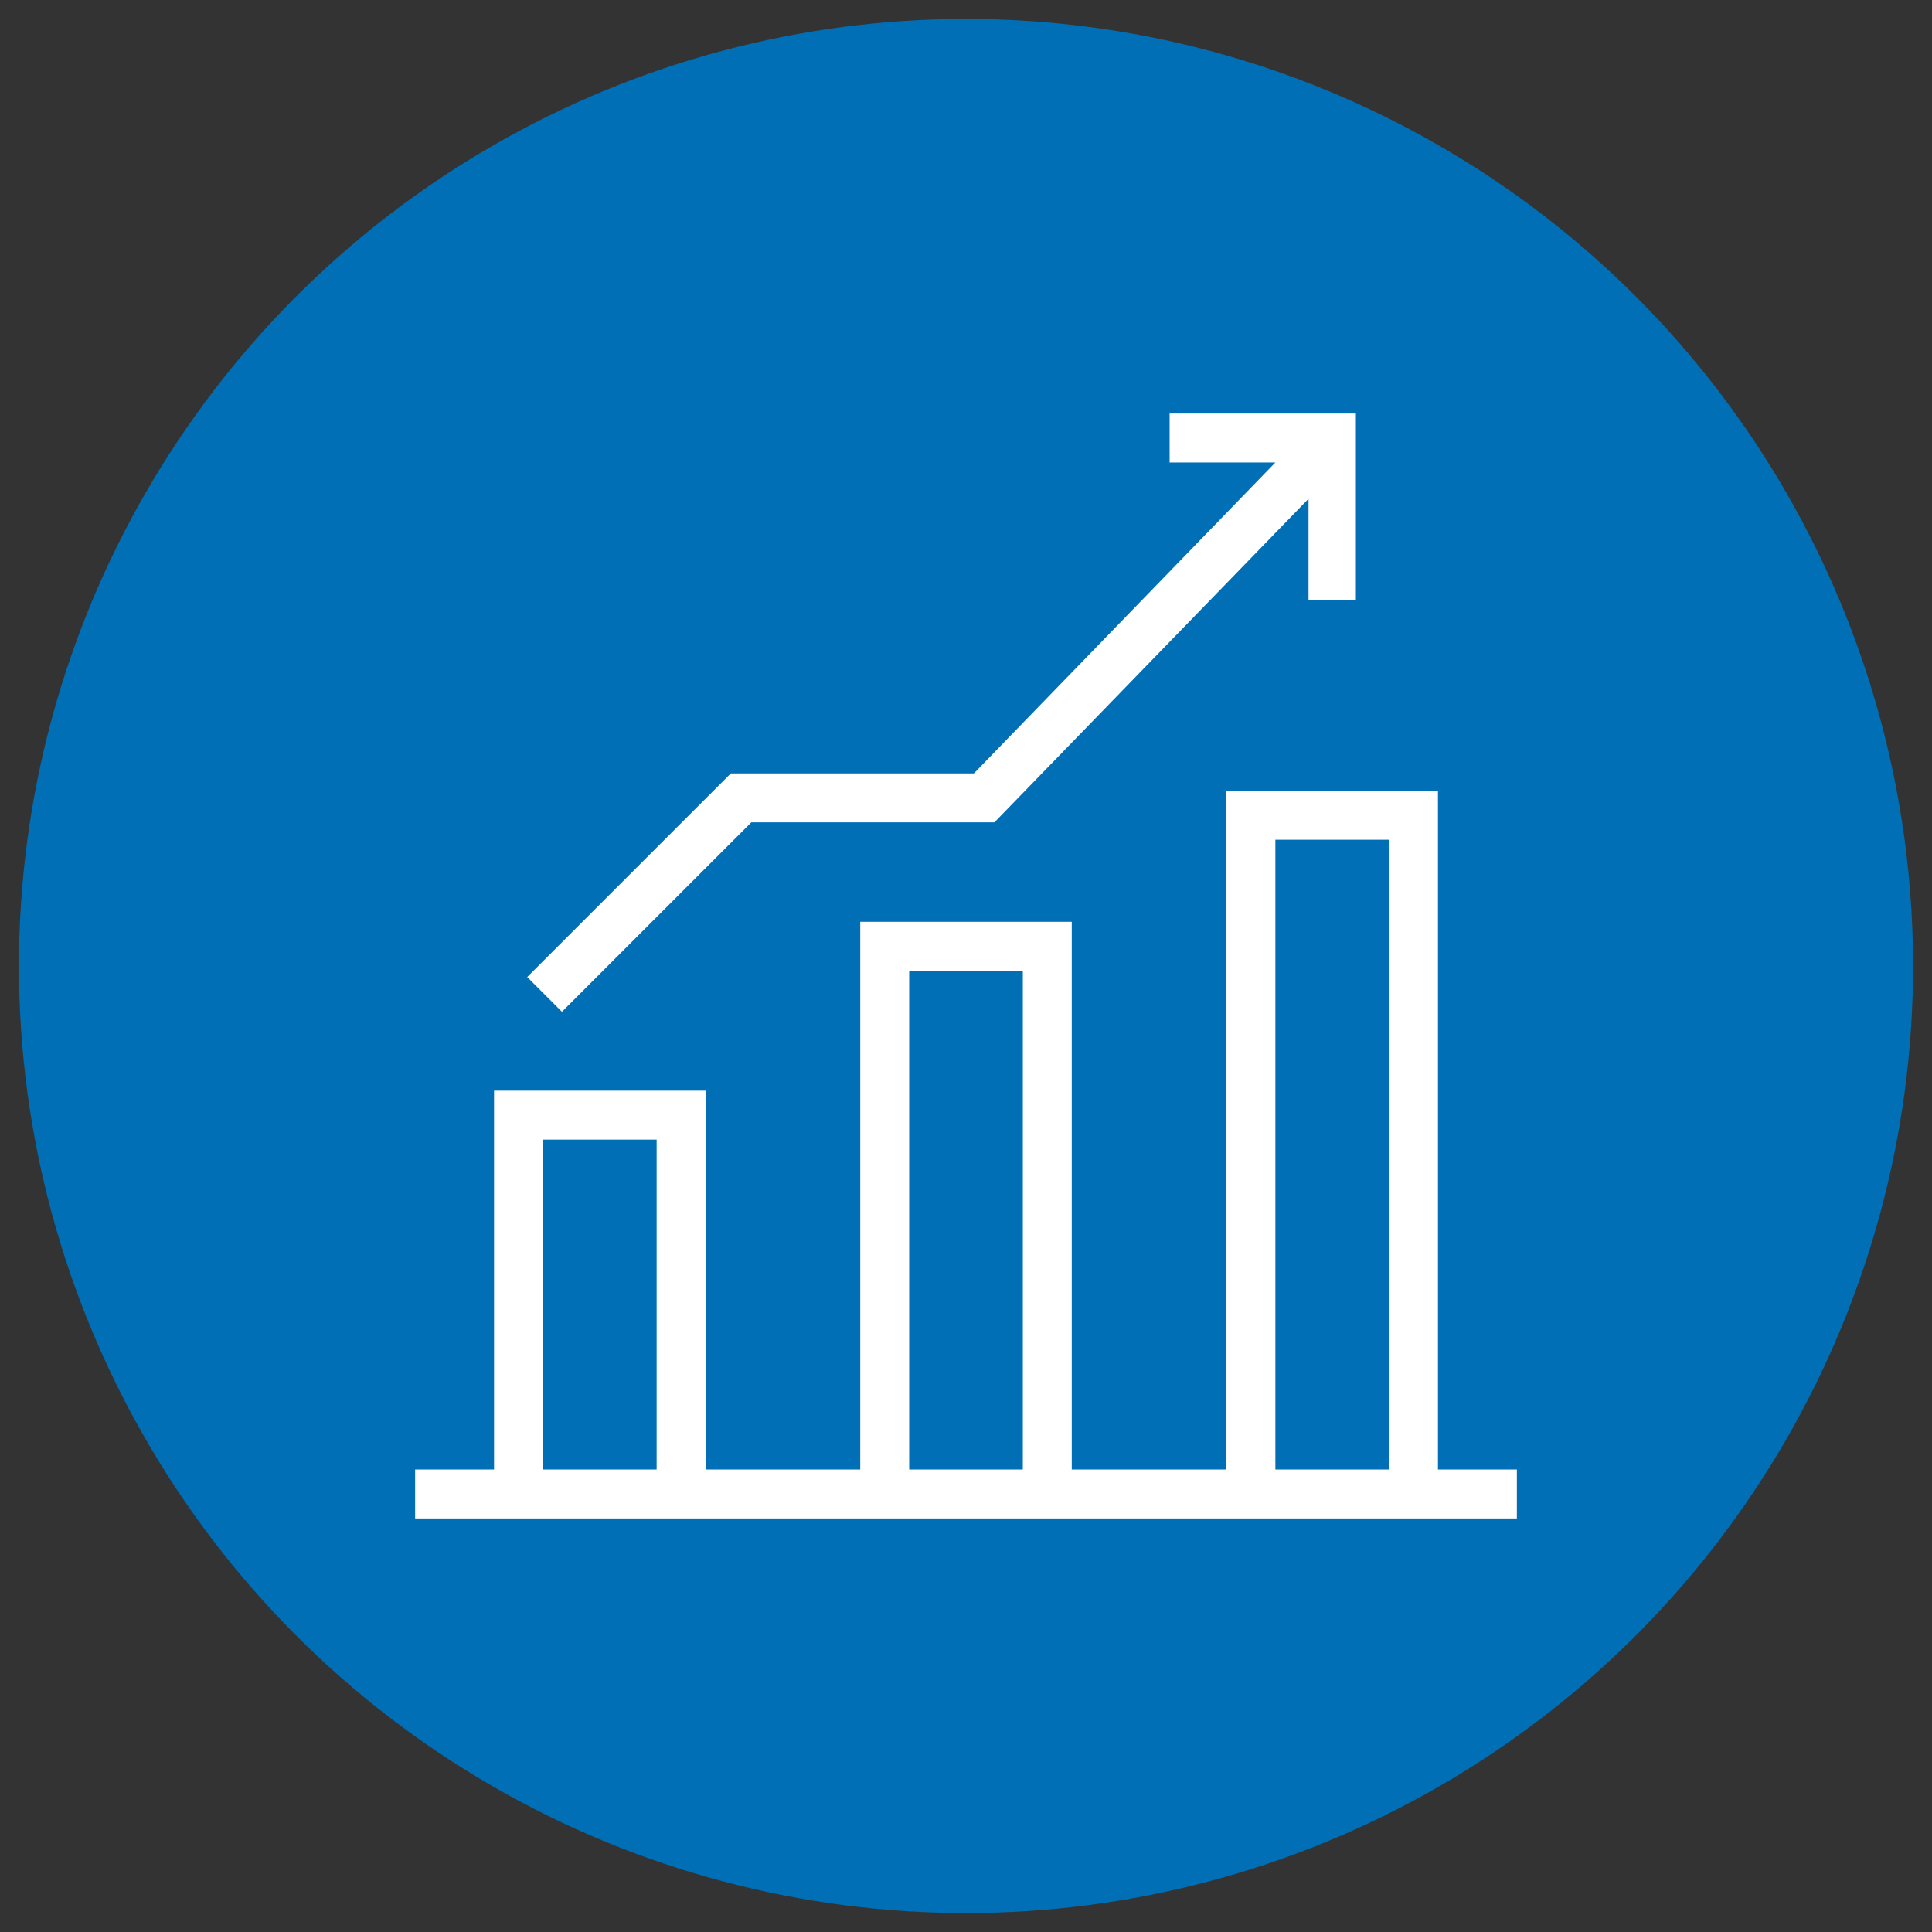
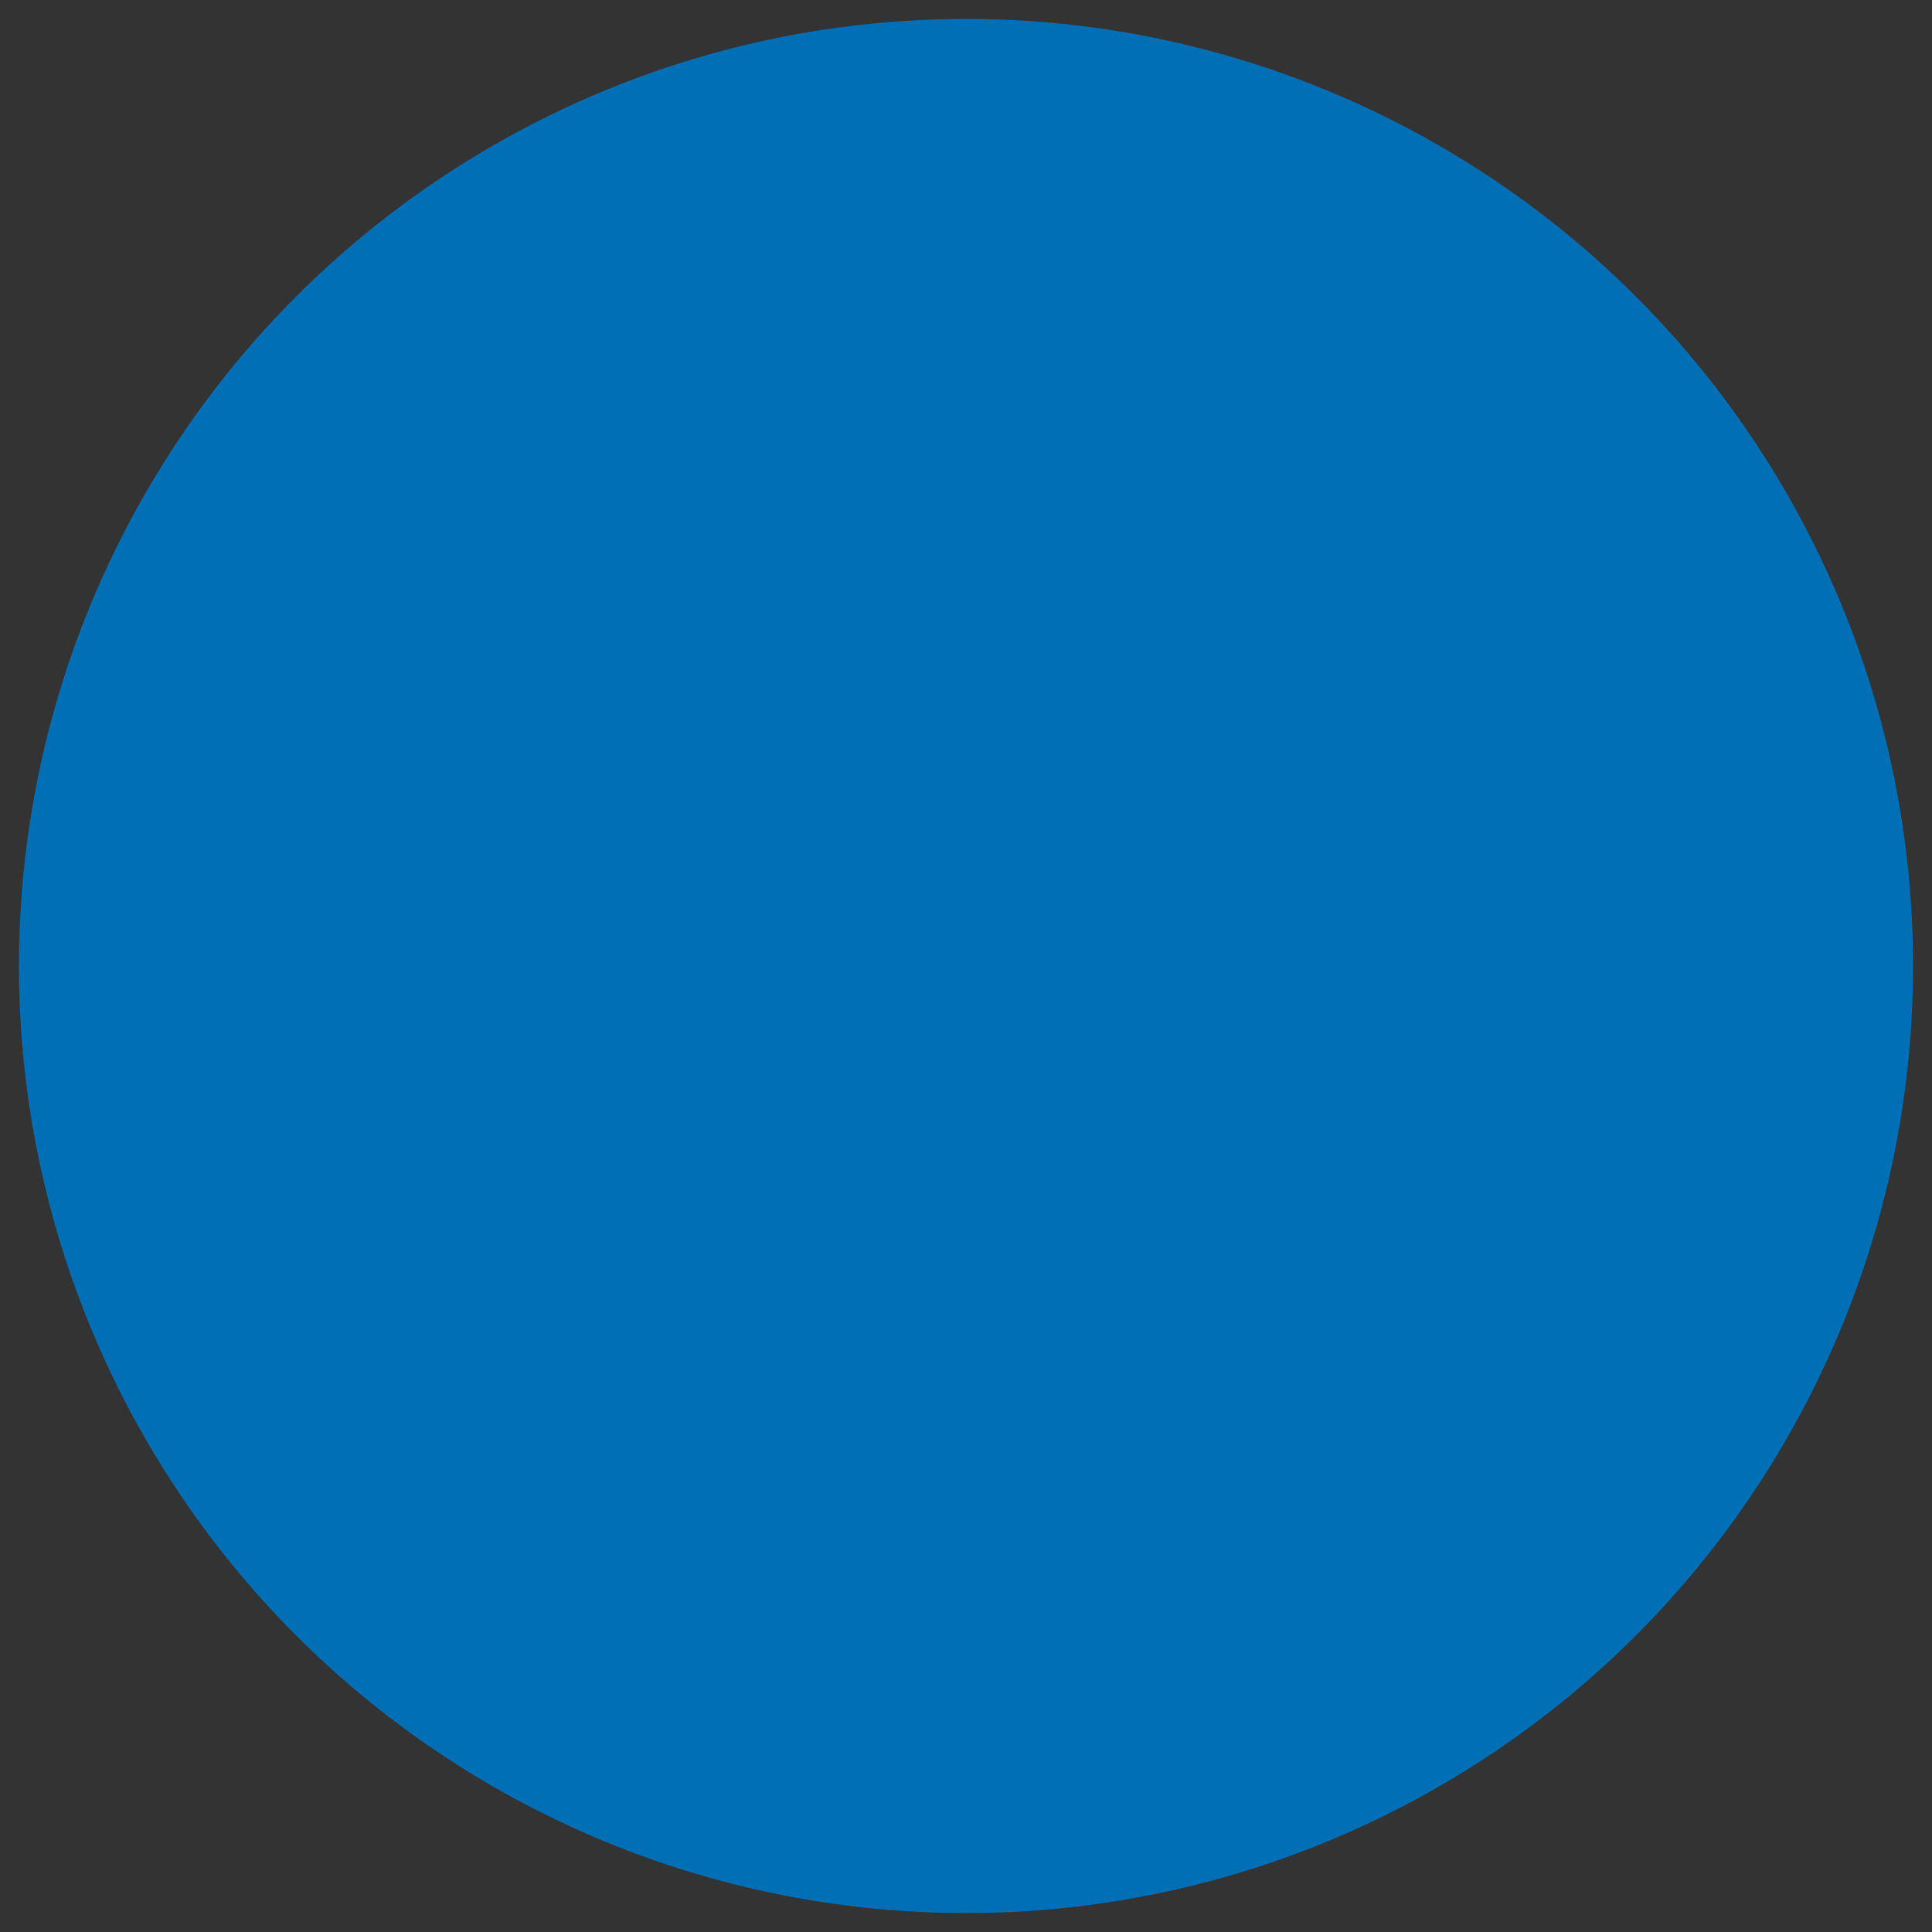
<svg xmlns="http://www.w3.org/2000/svg" version="1.1" id="Layer_1" x="0px" y="0px" viewBox="0 0 12.24 12.24" style="enable-background:new 0 0 12.24 12.24;" xml:space="preserve">
  <rect x="0" y="0" width="12.24" height="12.24" fill="#333333" stroke="none" />
  <style type="text/css">
	.st0{fill:#006FB5;}
	.st1{fill:#FFFFFF;}
</style>
  <circle class="st0" cx="6.12" cy="6.12" r="6" />
  <g>
-     <path class="st1" d="M9.11,9.31v-4.3H7.77v4.3H6.79V5.84H5.45v3.47H4.47v-2.4H3.13v2.4h-0.5v0.31h6.98V9.31H9.11z M3.44,9.31V7.22   h0.72v2.09H3.44z M5.76,9.31V6.15h0.72v3.16H5.76z M8.08,9.31V5.32H8.8v3.99H8.08z" />
-     <polygon class="st1" points="4.63,4.9 3.34,6.19 3.56,6.41 4.76,5.21 6.3,5.21 8.29,3.16 8.29,3.8 8.59,3.8 8.59,2.62 7.41,2.62    7.41,2.93 8.08,2.93 6.17,4.9  " />
-   </g>
+     </g>
</svg>